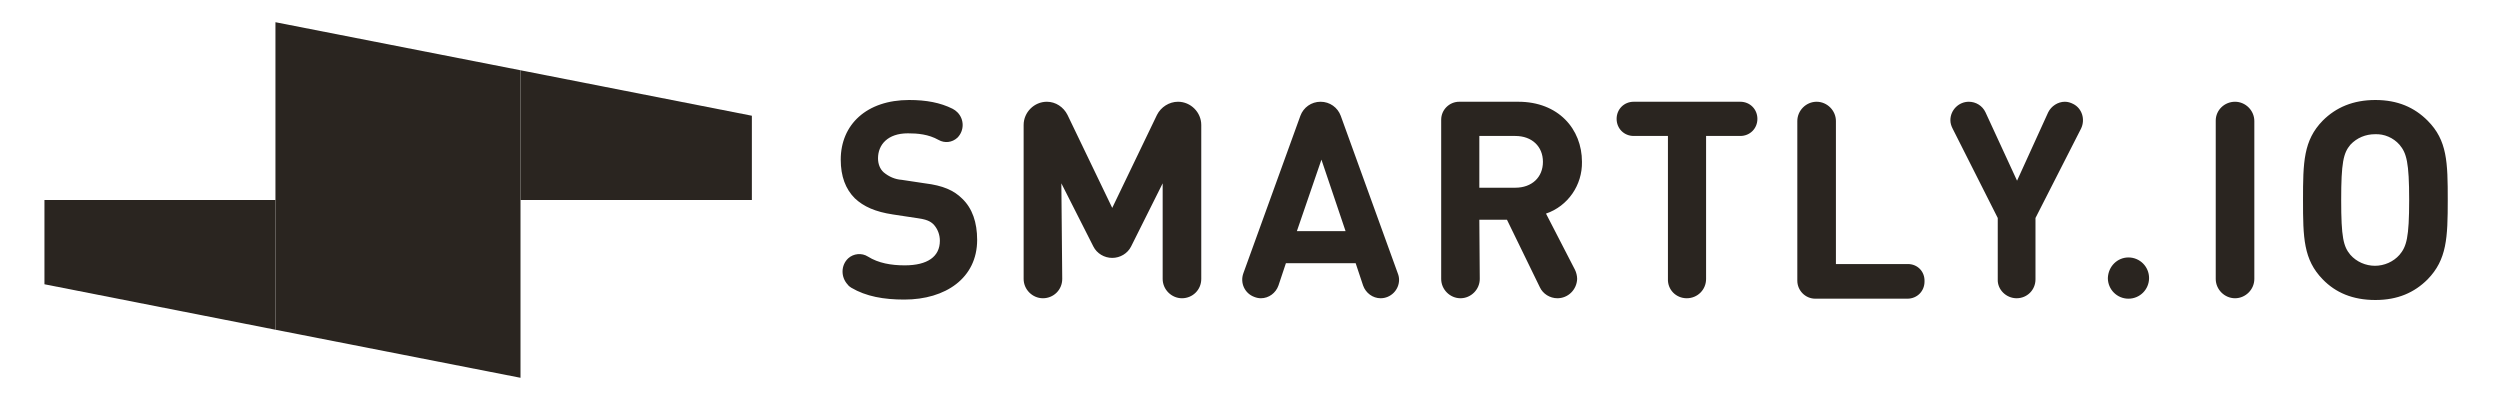
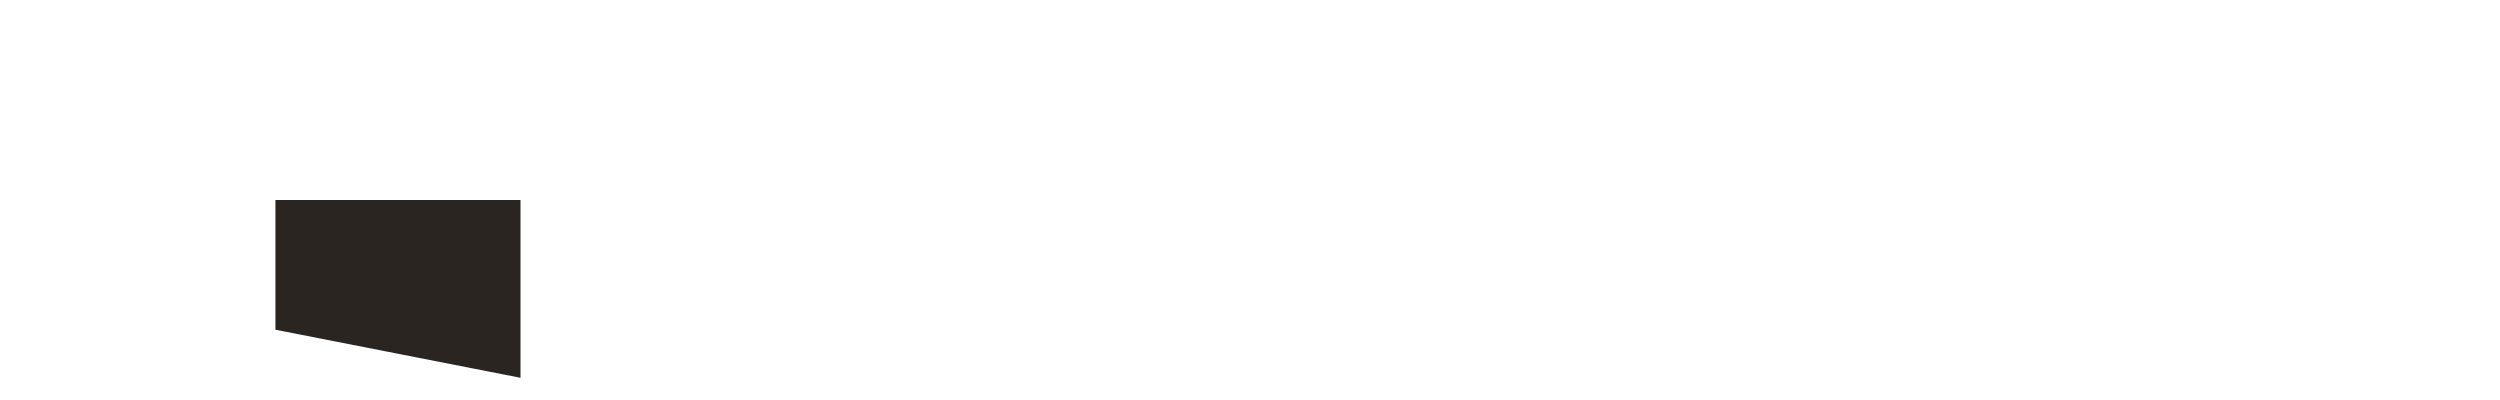
<svg xmlns="http://www.w3.org/2000/svg" width="150" height="24" viewBox="0 0 150 24" fill="none">
-   <path d="M16.527 19.784L2.667 17.056V12H16.527V19.784Z" fill="#2A2520" />
-   <path d="M31.23 12H16.527V1.333L31.23 4.216V12Z" fill="#2A2520" />
  <path d="M31.23 22.667L16.527 19.784V12H31.23V22.667Z" fill="#2A2520" />
-   <path d="M31.23 4.216L45.112 6.944V12H31.23V4.216Z" fill="#2A2520" />
-   <path d="M120.997 17.895C121.629 17.895 122.129 17.395 122.129 16.763V13.079L124.865 7.711C125.129 7.158 124.918 6.5 124.392 6.237C124.234 6.158 124.076 6.105 123.892 6.105C123.471 6.105 123.076 6.368 122.892 6.737L121.023 10.842L119.129 6.737C118.944 6.342 118.55 6.105 118.129 6.105C117.523 6.105 117.023 6.605 117.023 7.211C117.023 7.395 117.076 7.553 117.155 7.711L119.865 13.079V16.763C119.839 17.368 120.365 17.895 120.997 17.895ZM134.102 6.105C134.734 6.105 135.26 6.632 135.26 7.263V16.737C135.26 17.368 134.734 17.895 134.102 17.895C133.471 17.895 132.944 17.368 132.944 16.737V7.237C132.944 6.605 133.471 6.105 134.102 6.105ZM127.707 15.447C128.392 15.447 128.944 16 128.944 16.684C128.944 17.368 128.392 17.921 127.707 17.921C127.023 17.921 126.471 17.368 126.471 16.684C126.497 15.974 127.05 15.447 127.707 15.447ZM142.523 18C143.865 18 144.865 17.553 145.655 16.763C146.813 15.579 146.865 14.263 146.865 12C146.865 9.737 146.839 8.421 145.655 7.237C144.865 6.447 143.865 6 142.523 6C141.181 6 140.155 6.447 139.365 7.237C138.207 8.421 138.181 9.737 138.181 12C138.181 14.263 138.207 15.579 139.365 16.763C140.129 17.553 141.155 18 142.523 18ZM141.023 8.684C141.418 8.263 141.944 8.053 142.497 8.053C143.05 8.026 143.602 8.263 143.971 8.684C144.392 9.184 144.55 9.737 144.55 12C144.55 14.263 144.392 14.79 143.971 15.29C143.602 15.71 143.05 15.947 142.497 15.947C141.944 15.947 141.392 15.71 141.023 15.29C140.602 14.79 140.471 14.237 140.471 12C140.471 9.763 140.602 9.184 141.023 8.684ZM77.155 15.79H81.339L81.786 17.132C81.944 17.579 82.365 17.895 82.839 17.895C83.444 17.895 83.944 17.395 83.944 16.79C83.944 16.658 83.918 16.526 83.865 16.395L80.444 6.947C80.26 6.447 79.786 6.105 79.234 6.105C78.681 6.105 78.207 6.447 78.023 6.947L74.602 16.395C74.392 16.974 74.681 17.605 75.26 17.816C75.392 17.868 75.523 17.895 75.655 17.895C76.129 17.895 76.55 17.579 76.707 17.132L77.155 15.79ZM79.286 9.579L80.734 13.868H77.813L79.286 9.579ZM63.681 11L65.602 14.79C65.813 15.21 66.26 15.474 66.734 15.474C67.207 15.474 67.655 15.21 67.865 14.79L69.76 11V16.737C69.76 17.368 70.286 17.895 70.918 17.895C71.55 17.895 72.076 17.395 72.076 16.737V7.5C72.076 6.737 71.444 6.105 70.681 6.105C70.155 6.105 69.655 6.421 69.418 6.895L66.734 12.474L64.05 6.895C63.813 6.421 63.339 6.105 62.813 6.105C62.05 6.105 61.418 6.737 61.418 7.5V16.737C61.418 17.368 61.944 17.895 62.576 17.895C63.208 17.895 63.734 17.395 63.734 16.737L63.681 11ZM114.471 15.842H110.155V7.263C110.155 6.632 109.629 6.105 108.997 6.105C108.365 6.105 107.839 6.632 107.839 7.263V16.842C107.839 17.421 108.313 17.921 108.918 17.921H114.444C115.023 17.921 115.471 17.474 115.471 16.895C115.497 16.29 115.05 15.842 114.471 15.842ZM53.576 12.868L54.971 13.079C55.576 13.158 55.813 13.263 56.023 13.474C56.26 13.737 56.392 14.079 56.392 14.447C56.392 15.395 55.655 15.921 54.286 15.921C53.471 15.921 52.708 15.79 52.076 15.395C51.708 15.158 51.208 15.21 50.892 15.5C50.444 15.921 50.444 16.632 50.865 17.079C50.918 17.158 50.997 17.21 51.076 17.263C51.971 17.79 53.023 17.974 54.26 17.974C56.734 17.974 58.629 16.684 58.629 14.395C58.629 13.342 58.339 12.5 57.734 11.921C57.234 11.421 56.576 11.132 55.497 11L54.102 10.79C53.708 10.763 53.339 10.605 53.023 10.342C52.786 10.132 52.681 9.816 52.681 9.5C52.681 8.684 53.26 8 54.471 8C55.05 8 55.708 8.053 56.313 8.395C56.681 8.605 57.129 8.553 57.444 8.263C57.865 7.842 57.865 7.158 57.444 6.737C57.365 6.658 57.26 6.579 57.155 6.526C56.418 6.158 55.576 6 54.55 6C51.997 6 50.444 7.474 50.444 9.579C50.444 10.579 50.734 11.342 51.286 11.895C51.813 12.395 52.523 12.71 53.576 12.868ZM88.76 13.184H90.418L92.392 17.237C92.576 17.632 92.997 17.895 93.444 17.895C94.076 17.895 94.602 17.395 94.629 16.737C94.629 16.553 94.576 16.342 94.497 16.184L92.76 12.816C94.076 12.368 94.944 11.105 94.918 9.711C94.918 7.737 93.497 6.105 91.102 6.105H87.55C86.971 6.105 86.471 6.579 86.471 7.184V16.737C86.471 17.368 86.997 17.895 87.629 17.895C88.26 17.895 88.786 17.368 88.786 16.737L88.76 13.184ZM88.76 8.158H90.918C91.918 8.158 92.576 8.789 92.576 9.711C92.576 10.632 91.918 11.263 90.918 11.263H88.76V8.158ZM101.207 17.895C101.839 17.895 102.365 17.395 102.365 16.737V8.158H104.418C104.997 8.158 105.444 7.711 105.444 7.132C105.444 6.553 104.997 6.105 104.418 6.105H98.023C97.444 6.105 96.997 6.553 96.997 7.132C96.997 7.711 97.444 8.158 98.023 8.158H100.076V16.737C100.05 17.368 100.55 17.895 101.207 17.895Z" fill="#2A2520" />
</svg>